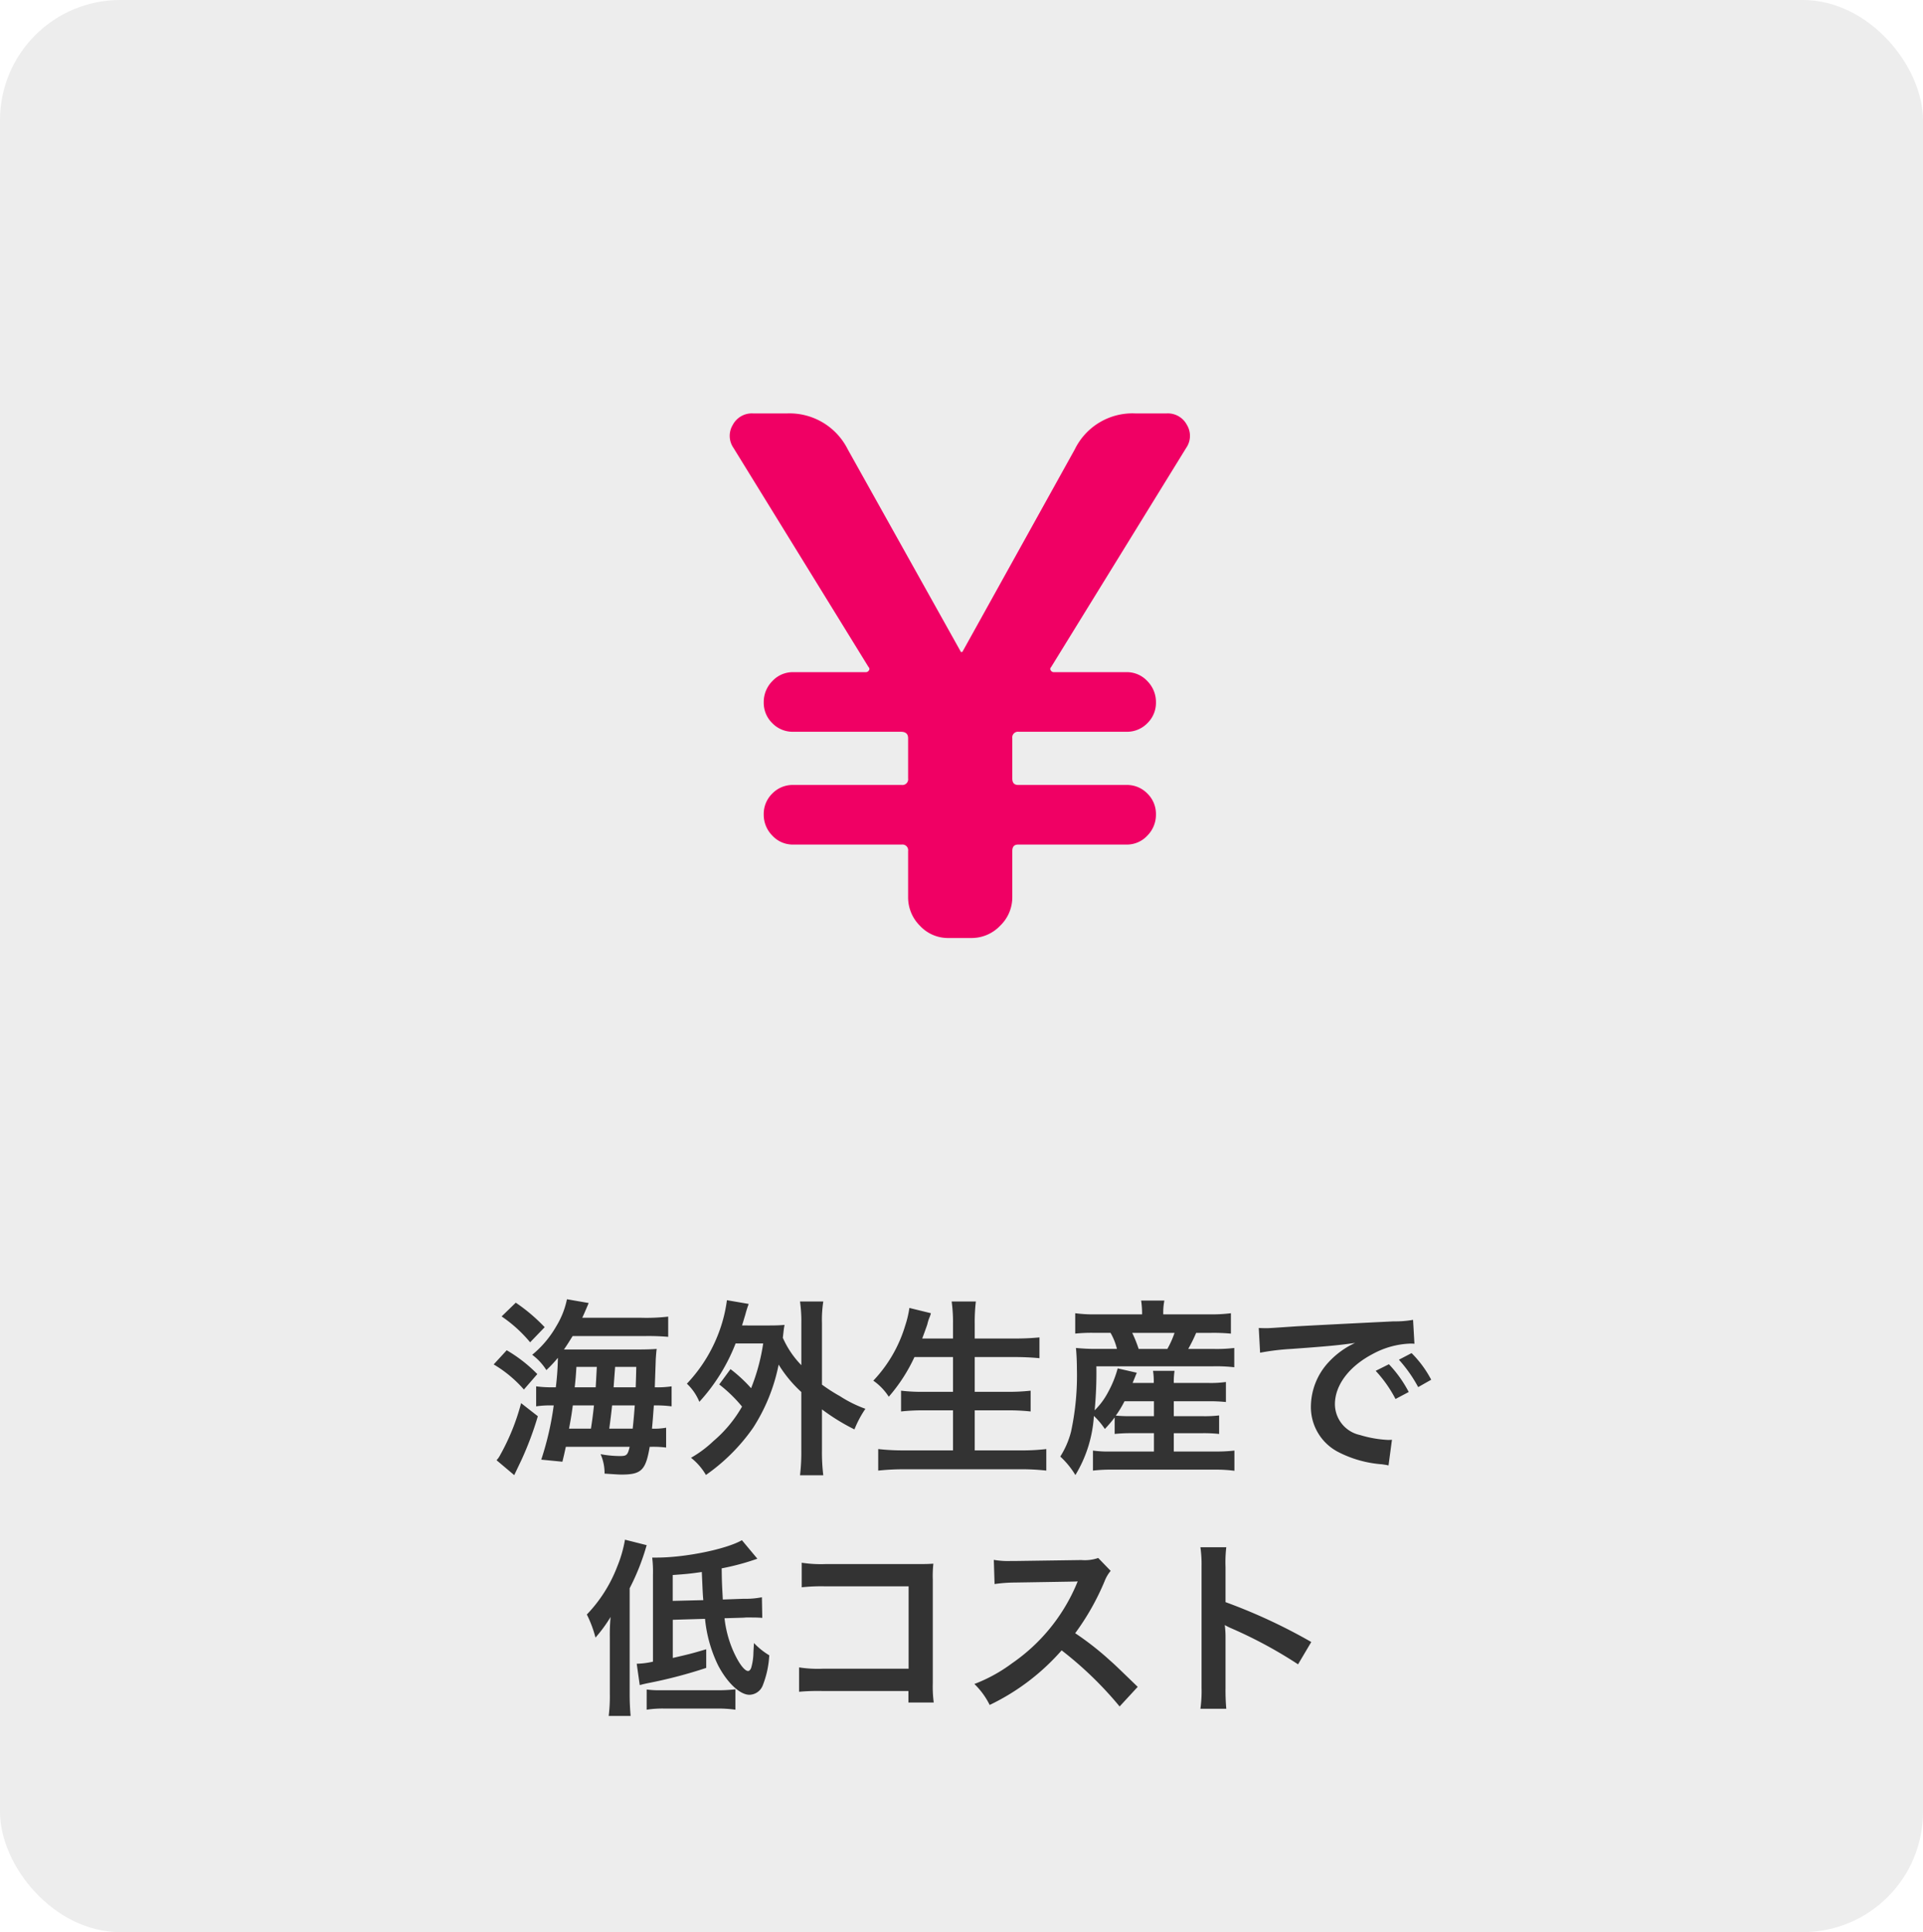
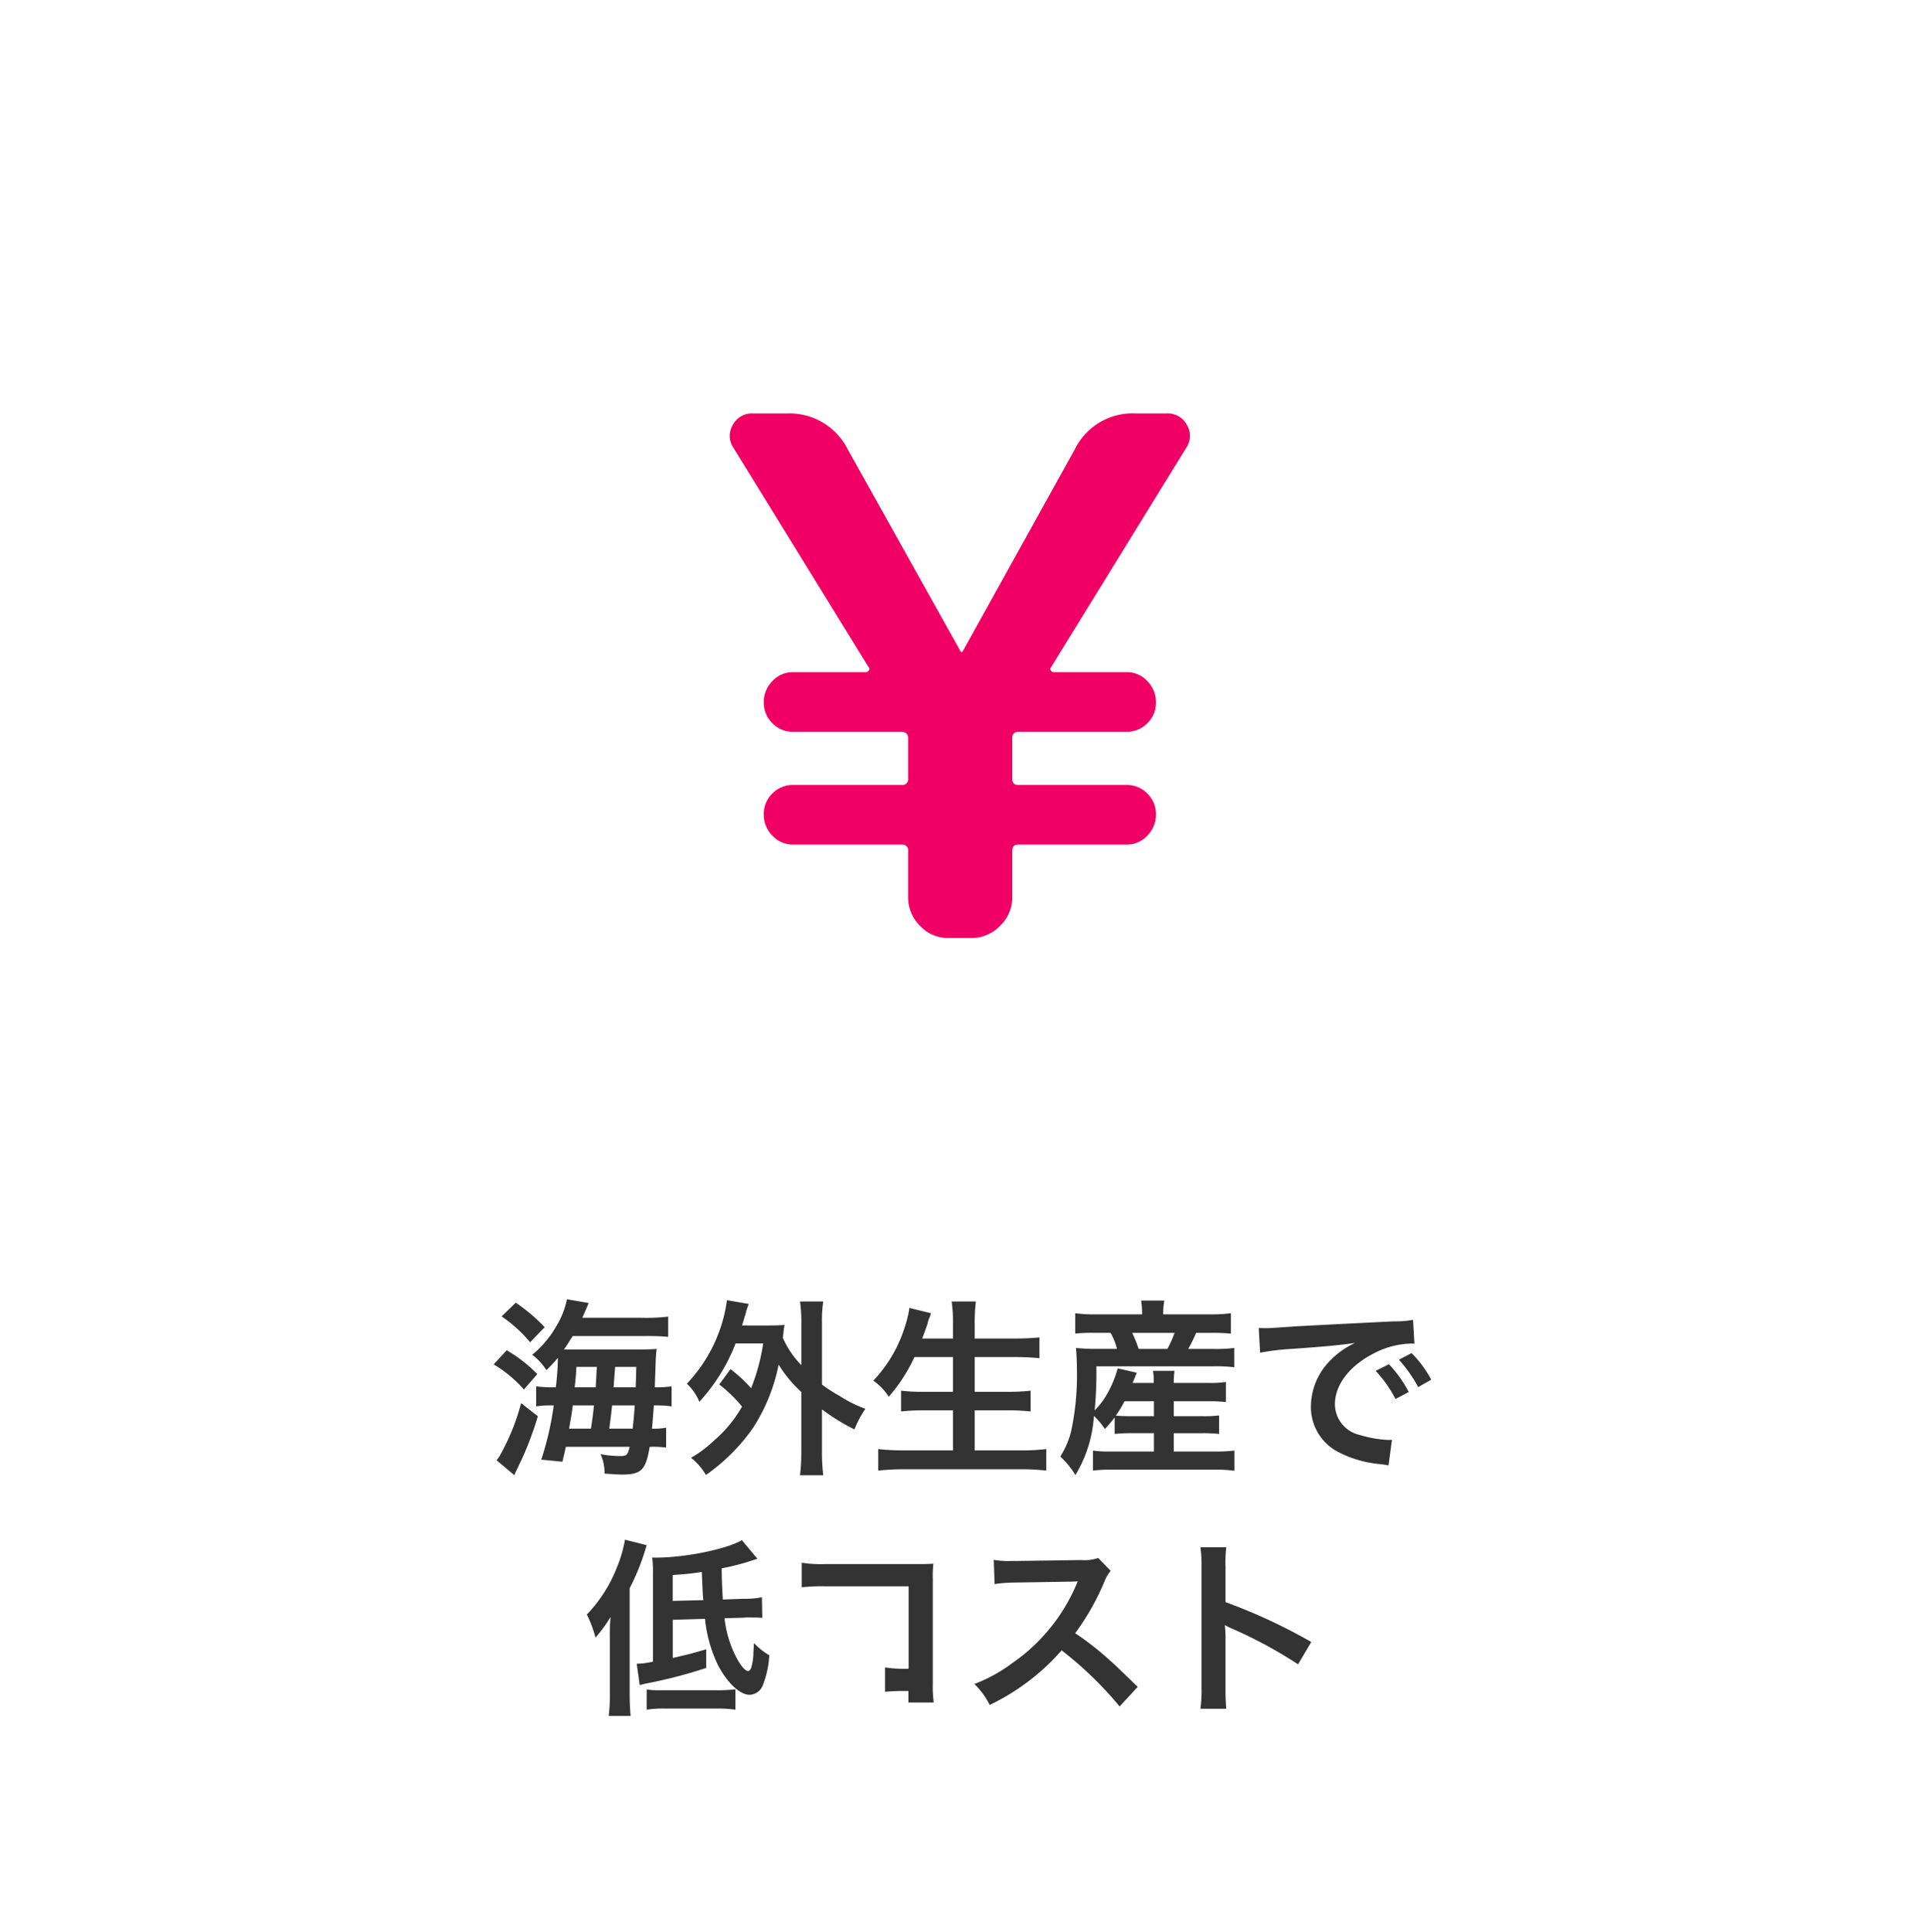
<svg xmlns="http://www.w3.org/2000/svg" width="224" height="225" viewBox="0 0 224 225">
  <g transform="translate(-220 -1176)">
-     <rect width="224" height="225" rx="14" transform="translate(220 1176)" fill="#ededed" />
    <g transform="translate(305 1224.143)">
      <path d="M-1226.276,113.166l-15.735-25.528a2.456,2.456,0,0,1-.084-2.678,2.507,2.507,0,0,1,2.344-1.339h4.017a7.582,7.582,0,0,1,7.031,4.184l13.141,23.519a.074.074,0,0,0,.084.084c.111,0,.167-.028.167-.084l13.057-23.519a7.47,7.47,0,0,1,7.031-4.184h3.683a2.508,2.508,0,0,1,2.344,1.339,2.458,2.458,0,0,1-.084,2.678l-15.735,25.528a.28.28,0,0,0-.042.377.41.41,0,0,0,.376.209h8.454a3.242,3.242,0,0,1,2.427,1.046,3.449,3.449,0,0,1,1,2.469,3.3,3.3,0,0,1-1,2.427,3.3,3.3,0,0,1-2.427,1h-12.555a.666.666,0,0,0-.753.753v4.687c0,.5.222.754.669.754h12.638a3.308,3.308,0,0,1,2.427,1,3.308,3.308,0,0,1,1,2.427,3.444,3.444,0,0,1-1,2.469,3.237,3.237,0,0,1-2.427,1.046h-12.638c-.447,0-.669.251-.669.754v5.356a4.58,4.58,0,0,1-1.423,3.348,4.58,4.58,0,0,1-3.348,1.423h-2.678a4.44,4.44,0,0,1-3.306-1.423,4.648,4.648,0,0,1-1.381-3.348v-5.356a.666.666,0,0,0-.754-.754h-12.638a3.237,3.237,0,0,1-2.427-1.046,3.446,3.446,0,0,1-1-2.469,3.309,3.309,0,0,1,1-2.427,3.308,3.308,0,0,1,2.427-1h12.638a.666.666,0,0,0,.754-.754v-4.687c0-.5-.28-.753-.837-.753h-12.554a3.3,3.3,0,0,1-2.427-1,3.306,3.306,0,0,1-1-2.427,3.451,3.451,0,0,1,1-2.469,3.242,3.242,0,0,1,2.427-1.046h8.453a.41.41,0,0,0,.376-.209A.28.28,0,0,0-1226.276,113.166Z" transform="translate(1242.452 -83.621)" fill="#f00064" />
    </g>
-     <path d="M50.824,2.456c.264-.572.264-.572.748-1.716L49.042.3A9.832,9.832,0,0,1,47.81,3.424a12,12,0,0,1-2.816,3.344,6.643,6.643,0,0,1,1.65,1.782,14.75,14.75,0,0,0,1.342-1.43,31.585,31.585,0,0,1-.242,3.432H47.5a13.086,13.086,0,0,1-2.046-.11v2.332a10.551,10.551,0,0,1,1.716-.11h.33a34.981,34.981,0,0,1-1.452,6.314l2.464.242c.2-.814.242-1.034.4-1.738h7.436c-.242.99-.352,1.078-1.166,1.078a12.388,12.388,0,0,1-2.222-.22,5.491,5.491,0,0,1,.462,2.266c1.364.088,1.628.11,1.98.11,2.31,0,2.816-.506,3.278-3.234h.242a11.963,11.963,0,0,1,1.672.088V15.26a7.634,7.634,0,0,1-1.65.11c.088-.858.132-1.562.22-2.706h.22a13.216,13.216,0,0,1,1.848.11V10.442a10.8,10.8,0,0,1-1.958.11c.066-2,.11-3.08.11-3.234.044-.66.066-.924.11-1.232-.594.044-1.254.066-2.31.066H48.69c.374-.528.638-.968,1.012-1.562h8.25a26.932,26.932,0,0,1,2.882.088V2.324a22.294,22.294,0,0,1-3.168.132ZM49.284,15.37c.286-1.54.308-1.76.44-2.706h2.464c-.154,1.408-.2,1.694-.352,2.706Zm4.686,0q.2-1.452.33-2.706h2.64c-.066.9-.132,1.716-.242,2.706Zm-4.026-4.818c.11-1.012.132-1.276.2-2.376h2.376c-.088,1.672-.088,1.672-.132,2.376Zm4.532,0c.044-.616.044-.616.176-2.376h2.464c-.022,1.034-.022,1.034-.066,2.376ZM41.43,2.3a15.912,15.912,0,0,1,3.322,3.014l1.694-1.76A20.264,20.264,0,0,0,43.08.7ZM40.506,7.89a14.341,14.341,0,0,1,3.52,2.926l1.562-1.8A16.914,16.914,0,0,0,42.024,6.24ZM43.7,12.4a25.675,25.675,0,0,1-2.442,6.05,2.453,2.453,0,0,1-.418.594L42.9,20.782l.858-1.8a37.827,37.827,0,0,0,1.892-5.06Zm23.078-2.178A16.489,16.489,0,0,1,69.436,12.8a15,15,0,0,1-3.344,4.026,13.274,13.274,0,0,1-2.6,1.936,7.094,7.094,0,0,1,1.738,2,22.114,22.114,0,0,0,5.5-5.5A21.115,21.115,0,0,0,73.7,7.912a14.843,14.843,0,0,0,2.64,3.19v6.776A22.822,22.822,0,0,1,76.19,20.8H78.9a22.146,22.146,0,0,1-.154-2.926V13.126a24.1,24.1,0,0,0,3.784,2.332,12.2,12.2,0,0,1,1.276-2.4,14.467,14.467,0,0,1-2.97-1.474,19.842,19.842,0,0,1-2.09-1.342V3.094A14.009,14.009,0,0,1,78.9.564H76.19a16.557,16.557,0,0,1,.154,2.53V7.978a10.746,10.746,0,0,1-2.156-3.19c.11-.946.11-1.034.2-1.5-.528.044-.946.066-1.782.066H69.436c.132-.418.22-.726.374-1.232.154-.572.242-.836.4-1.276L67.676.41a16.855,16.855,0,0,1-.638,2.882,17.649,17.649,0,0,1-4.026,6.842,6.066,6.066,0,0,1,1.452,2.112,21.724,21.724,0,0,0,4.224-6.8H71.9a23.215,23.215,0,0,1-1.408,5.214,16.928,16.928,0,0,0-2.4-2.222ZM94.01,7.032V11.08H90.6a20.188,20.188,0,0,1-2.64-.132v2.42a23.076,23.076,0,0,1,2.662-.132H94.01V17.9H88.356a25.8,25.8,0,0,1-3.058-.154v2.508a28.292,28.292,0,0,1,3.124-.154h13.464a25.648,25.648,0,0,1,2.992.154V17.746a24.114,24.114,0,0,1-3.058.154H96.54V13.236h3.806a24.456,24.456,0,0,1,2.706.132v-2.42a22.835,22.835,0,0,1-2.706.132H96.54V7.032h4.642c1.056,0,1.958.044,2.9.132V4.744c-.9.088-1.848.132-2.97.132H96.54V3.182A20.513,20.513,0,0,1,96.672.564H93.856A17.939,17.939,0,0,1,94.01,3.2V4.876H90.424q.429-1.155.594-1.65a5.269,5.269,0,0,1,.22-.726,3.477,3.477,0,0,0,.2-.572l-2.508-.616a11.94,11.94,0,0,1-.484,2.046,15.956,15.956,0,0,1-3.718,6.424,6.674,6.674,0,0,1,1.8,1.87,19.438,19.438,0,0,0,2.992-4.62Zm18.832,8.954a18.53,18.53,0,0,1,2.024-.088h2.552v2.134H112.38a12.885,12.885,0,0,1-2.068-.11v2.332a17.2,17.2,0,0,1,2.112-.11h12.21a15.738,15.738,0,0,1,2.156.132V17.922a17.314,17.314,0,0,1-2.09.11h-4.972V15.9h3.3a16.015,16.015,0,0,1,1.98.088V13.83a14.5,14.5,0,0,1-1.98.088h-3.3V12.18h3.938a18.39,18.39,0,0,1,2.134.088V9.936a12.5,12.5,0,0,1-2.112.11h-3.96a8.575,8.575,0,0,1,.088-1.408h-2.508a7.611,7.611,0,0,1,.088,1.408h-2.464c.264-.638.264-.638.484-1.188l-2.222-.506a12.565,12.565,0,0,1-1.144,2.816,8.446,8.446,0,0,1-1.54,2.068,45.97,45.97,0,0,0,.2-5.126h13.6a18.547,18.547,0,0,1,2.464.11V5.976a17.368,17.368,0,0,1-2.464.11h-2.9a18.556,18.556,0,0,0,.924-1.87h1.694a21,21,0,0,1,2.354.088V1.928a17.623,17.623,0,0,1-2.486.132H118.5V1.84a6.9,6.9,0,0,1,.132-1.386h-2.706a10.345,10.345,0,0,1,.11,1.386v.22h-5.39a16.034,16.034,0,0,1-2.4-.132V4.3a18.588,18.588,0,0,1,2.244-.088h1.87a7.075,7.075,0,0,1,.748,1.87H110.84a22.4,22.4,0,0,1-2.508-.11c.066.726.11,1.54.11,2.42a31.1,31.1,0,0,1-.682,7.326,10.014,10.014,0,0,1-1.254,2.9,9.744,9.744,0,0,1,1.76,2.156,15.04,15.04,0,0,0,2.156-6.886,8.782,8.782,0,0,1,1.276,1.518,14.6,14.6,0,0,0,1.144-1.342Zm4.576-3.806v1.738h-2.574a18.417,18.417,0,0,1-1.87-.066,12.018,12.018,0,0,0,1.012-1.672Zm-1.782-6.094a15.061,15.061,0,0,0-.748-1.87h4.928a11.005,11.005,0,0,1-.836,1.87Zm14.146.44a27.611,27.611,0,0,1,3.652-.44c4.268-.308,5.632-.44,7.414-.7A9.729,9.729,0,0,0,137.79,7.6a7.661,7.661,0,0,0-2.09,5.17,5.886,5.886,0,0,0,3.146,5.3,13.236,13.236,0,0,0,5.148,1.452c.418.066.462.066.748.132l.4-2.992c-.22.022-.418.022-.44.022a13.351,13.351,0,0,1-3.278-.572,3.694,3.694,0,0,1-2.926-3.586c0-2.222,1.65-4.422,4.444-5.874a9.839,9.839,0,0,1,4.356-1.188,3.406,3.406,0,0,1,.462.022L147.6,2.7a11.853,11.853,0,0,1-2.266.176c-5.874.286-9.636.484-11.242.572-3.234.22-3.234.22-3.63.22-.11,0-.352,0-.836-.022Zm13.464,2.112a14.848,14.848,0,0,1,2.31,3.278l1.54-.814a14.257,14.257,0,0,0-2.31-3.234Zm6.468,1.034a12.723,12.723,0,0,0-2.288-3.1l-1.474.77a16.209,16.209,0,0,1,2.244,3.19ZM65.124,37.518a15.9,15.9,0,0,0,1.5,5.368c1.056,2.046,2.552,3.476,3.674,3.476a1.707,1.707,0,0,0,1.562-1.122,11.152,11.152,0,0,0,.748-3.476,8.342,8.342,0,0,1-1.782-1.43q-.066,1.089-.066,1.188a6.6,6.6,0,0,1-.264,1.716c-.088.22-.22.352-.352.352-.44,0-1.144-.968-1.782-2.442a13.128,13.128,0,0,1-.968-3.7l2.244-.066a4.282,4.282,0,0,1,.616-.022c.682,0,.924,0,1.54.044l-.044-2.4a9.743,9.743,0,0,1-2.112.176l-2.442.088c-.11-2.068-.11-2.09-.132-3.63a28.621,28.621,0,0,0,4.158-1.122l-1.8-2.156c-1.848,1.056-6.622,2.024-9.922,2.024h-.528a13.855,13.855,0,0,1,.088,2v10.12a9.288,9.288,0,0,1-1.892.242l.352,2.486c.33-.088.506-.132.924-.22a54.878,54.878,0,0,0,6.82-1.782V41.06c-1.716.506-1.98.572-3.894,1.012V37.628Zm-3.762-2.09V32.414c1.562-.11,2.046-.154,3.388-.352.088,1.958.11,2.662.176,3.278ZM54.036,46.252a18.793,18.793,0,0,1-.132,2.574h2.552c-.066-.836-.11-1.562-.11-2.552V33.954a26.639,26.639,0,0,0,1.98-5.016L55.8,28.3a14.81,14.81,0,0,1-.9,3.124,16.606,16.606,0,0,1-3.542,5.588A13.515,13.515,0,0,1,52.364,39.7a16.645,16.645,0,0,0,1.76-2.4,22.166,22.166,0,0,0-.088,2.4Zm4.29,1.848a12.105,12.105,0,0,1,2.178-.132h5.918a14,14,0,0,1,2.244.132V45.724a17.791,17.791,0,0,1-2.244.11H60a11.187,11.187,0,0,1-1.672-.088Zm30.492-2.178v1.342h2.948A14.512,14.512,0,0,1,91.656,45V32.92a13.346,13.346,0,0,1,.066-1.826c-.77.044-.77.044-1.914.044H79.226a14.788,14.788,0,0,1-2.838-.154v2.86a21.529,21.529,0,0,1,2.816-.11H88.84v9.592H78.83a14.144,14.144,0,0,1-2.75-.154V46.01a24.593,24.593,0,0,1,2.706-.088Zm26.708-.484c-2.662-2.574-2.662-2.574-3.212-3.058a34.1,34.1,0,0,0-4.07-3.19,29.136,29.136,0,0,0,3.432-6.072,4.231,4.231,0,0,1,.7-1.188l-1.452-1.5a4.766,4.766,0,0,1-1.958.242l-7.744.11H100.7a9.628,9.628,0,0,1-1.936-.132l.088,2.816a17.338,17.338,0,0,1,2.4-.176c6.93-.11,6.93-.11,7.282-.132l-.242.572a21.205,21.205,0,0,1-7.392,8.954,18.163,18.163,0,0,1-4.4,2.42,8.825,8.825,0,0,1,1.782,2.442,26.144,26.144,0,0,0,8.382-6.358,42.292,42.292,0,0,1,6.754,6.534Zm10.318,2.552a24.185,24.185,0,0,1-.088-2.442V39.74a11.374,11.374,0,0,0-.088-1.5,7.109,7.109,0,0,0,.748.374,52.05,52.05,0,0,1,7.788,4.2l1.54-2.6a64.634,64.634,0,0,0-9.988-4.642V31.49a14.747,14.747,0,0,1,.088-2.31H122.83a14.141,14.141,0,0,1,.132,2.244v14.1a14.821,14.821,0,0,1-.132,2.464Z" transform="translate(237 1327)" fill="#333" />
+     <path d="M50.824,2.456c.264-.572.264-.572.748-1.716L49.042.3A9.832,9.832,0,0,1,47.81,3.424a12,12,0,0,1-2.816,3.344,6.643,6.643,0,0,1,1.65,1.782,14.75,14.75,0,0,0,1.342-1.43,31.585,31.585,0,0,1-.242,3.432H47.5a13.086,13.086,0,0,1-2.046-.11v2.332a10.551,10.551,0,0,1,1.716-.11h.33a34.981,34.981,0,0,1-1.452,6.314l2.464.242c.2-.814.242-1.034.4-1.738h7.436c-.242.99-.352,1.078-1.166,1.078a12.388,12.388,0,0,1-2.222-.22,5.491,5.491,0,0,1,.462,2.266c1.364.088,1.628.11,1.98.11,2.31,0,2.816-.506,3.278-3.234h.242a11.963,11.963,0,0,1,1.672.088V15.26a7.634,7.634,0,0,1-1.65.11c.088-.858.132-1.562.22-2.706h.22a13.216,13.216,0,0,1,1.848.11V10.442a10.8,10.8,0,0,1-1.958.11c.066-2,.11-3.08.11-3.234.044-.66.066-.924.11-1.232-.594.044-1.254.066-2.31.066H48.69c.374-.528.638-.968,1.012-1.562h8.25a26.932,26.932,0,0,1,2.882.088V2.324a22.294,22.294,0,0,1-3.168.132ZM49.284,15.37c.286-1.54.308-1.76.44-2.706h2.464c-.154,1.408-.2,1.694-.352,2.706Zm4.686,0q.2-1.452.33-2.706h2.64c-.066.9-.132,1.716-.242,2.706Zm-4.026-4.818c.11-1.012.132-1.276.2-2.376h2.376c-.088,1.672-.088,1.672-.132,2.376Zm4.532,0c.044-.616.044-.616.176-2.376h2.464c-.022,1.034-.022,1.034-.066,2.376ZM41.43,2.3a15.912,15.912,0,0,1,3.322,3.014l1.694-1.76A20.264,20.264,0,0,0,43.08.7ZM40.506,7.89a14.341,14.341,0,0,1,3.52,2.926l1.562-1.8A16.914,16.914,0,0,0,42.024,6.24ZM43.7,12.4a25.675,25.675,0,0,1-2.442,6.05,2.453,2.453,0,0,1-.418.594L42.9,20.782l.858-1.8a37.827,37.827,0,0,0,1.892-5.06Zm23.078-2.178A16.489,16.489,0,0,1,69.436,12.8a15,15,0,0,1-3.344,4.026,13.274,13.274,0,0,1-2.6,1.936,7.094,7.094,0,0,1,1.738,2,22.114,22.114,0,0,0,5.5-5.5A21.115,21.115,0,0,0,73.7,7.912a14.843,14.843,0,0,0,2.64,3.19v6.776A22.822,22.822,0,0,1,76.19,20.8H78.9a22.146,22.146,0,0,1-.154-2.926V13.126a24.1,24.1,0,0,0,3.784,2.332,12.2,12.2,0,0,1,1.276-2.4,14.467,14.467,0,0,1-2.97-1.474,19.842,19.842,0,0,1-2.09-1.342V3.094A14.009,14.009,0,0,1,78.9.564H76.19a16.557,16.557,0,0,1,.154,2.53V7.978a10.746,10.746,0,0,1-2.156-3.19c.11-.946.11-1.034.2-1.5-.528.044-.946.066-1.782.066H69.436c.132-.418.22-.726.374-1.232.154-.572.242-.836.4-1.276L67.676.41a16.855,16.855,0,0,1-.638,2.882,17.649,17.649,0,0,1-4.026,6.842,6.066,6.066,0,0,1,1.452,2.112,21.724,21.724,0,0,0,4.224-6.8H71.9a23.215,23.215,0,0,1-1.408,5.214,16.928,16.928,0,0,0-2.4-2.222ZM94.01,7.032V11.08H90.6a20.188,20.188,0,0,1-2.64-.132v2.42a23.076,23.076,0,0,1,2.662-.132H94.01V17.9H88.356a25.8,25.8,0,0,1-3.058-.154v2.508a28.292,28.292,0,0,1,3.124-.154h13.464a25.648,25.648,0,0,1,2.992.154V17.746a24.114,24.114,0,0,1-3.058.154H96.54V13.236h3.806a24.456,24.456,0,0,1,2.706.132v-2.42a22.835,22.835,0,0,1-2.706.132H96.54V7.032h4.642c1.056,0,1.958.044,2.9.132V4.744c-.9.088-1.848.132-2.97.132H96.54V3.182A20.513,20.513,0,0,1,96.672.564H93.856A17.939,17.939,0,0,1,94.01,3.2V4.876H90.424q.429-1.155.594-1.65a5.269,5.269,0,0,1,.22-.726,3.477,3.477,0,0,0,.2-.572l-2.508-.616a11.94,11.94,0,0,1-.484,2.046,15.956,15.956,0,0,1-3.718,6.424,6.674,6.674,0,0,1,1.8,1.87,19.438,19.438,0,0,0,2.992-4.62Zm18.832,8.954a18.53,18.53,0,0,1,2.024-.088h2.552v2.134H112.38a12.885,12.885,0,0,1-2.068-.11v2.332a17.2,17.2,0,0,1,2.112-.11h12.21a15.738,15.738,0,0,1,2.156.132V17.922a17.314,17.314,0,0,1-2.09.11h-4.972V15.9h3.3a16.015,16.015,0,0,1,1.98.088V13.83a14.5,14.5,0,0,1-1.98.088h-3.3V12.18h3.938a18.39,18.39,0,0,1,2.134.088V9.936a12.5,12.5,0,0,1-2.112.11h-3.96a8.575,8.575,0,0,1,.088-1.408h-2.508a7.611,7.611,0,0,1,.088,1.408h-2.464c.264-.638.264-.638.484-1.188l-2.222-.506a12.565,12.565,0,0,1-1.144,2.816,8.446,8.446,0,0,1-1.54,2.068,45.97,45.97,0,0,0,.2-5.126h13.6a18.547,18.547,0,0,1,2.464.11V5.976a17.368,17.368,0,0,1-2.464.11h-2.9a18.556,18.556,0,0,0,.924-1.87h1.694a21,21,0,0,1,2.354.088V1.928a17.623,17.623,0,0,1-2.486.132H118.5V1.84a6.9,6.9,0,0,1,.132-1.386h-2.706a10.345,10.345,0,0,1,.11,1.386v.22h-5.39a16.034,16.034,0,0,1-2.4-.132V4.3a18.588,18.588,0,0,1,2.244-.088h1.87a7.075,7.075,0,0,1,.748,1.87H110.84a22.4,22.4,0,0,1-2.508-.11c.066.726.11,1.54.11,2.42a31.1,31.1,0,0,1-.682,7.326,10.014,10.014,0,0,1-1.254,2.9,9.744,9.744,0,0,1,1.76,2.156,15.04,15.04,0,0,0,2.156-6.886,8.782,8.782,0,0,1,1.276,1.518,14.6,14.6,0,0,0,1.144-1.342Zm4.576-3.806v1.738h-2.574a18.417,18.417,0,0,1-1.87-.066,12.018,12.018,0,0,0,1.012-1.672Zm-1.782-6.094a15.061,15.061,0,0,0-.748-1.87h4.928a11.005,11.005,0,0,1-.836,1.87Zm14.146.44a27.611,27.611,0,0,1,3.652-.44c4.268-.308,5.632-.44,7.414-.7A9.729,9.729,0,0,0,137.79,7.6a7.661,7.661,0,0,0-2.09,5.17,5.886,5.886,0,0,0,3.146,5.3,13.236,13.236,0,0,0,5.148,1.452c.418.066.462.066.748.132l.4-2.992c-.22.022-.418.022-.44.022a13.351,13.351,0,0,1-3.278-.572,3.694,3.694,0,0,1-2.926-3.586c0-2.222,1.65-4.422,4.444-5.874a9.839,9.839,0,0,1,4.356-1.188,3.406,3.406,0,0,1,.462.022L147.6,2.7a11.853,11.853,0,0,1-2.266.176c-5.874.286-9.636.484-11.242.572-3.234.22-3.234.22-3.63.22-.11,0-.352,0-.836-.022Zm13.464,2.112a14.848,14.848,0,0,1,2.31,3.278l1.54-.814a14.257,14.257,0,0,0-2.31-3.234Zm6.468,1.034a12.723,12.723,0,0,0-2.288-3.1l-1.474.77a16.209,16.209,0,0,1,2.244,3.19ZM65.124,37.518a15.9,15.9,0,0,0,1.5,5.368c1.056,2.046,2.552,3.476,3.674,3.476a1.707,1.707,0,0,0,1.562-1.122,11.152,11.152,0,0,0,.748-3.476,8.342,8.342,0,0,1-1.782-1.43q-.066,1.089-.066,1.188a6.6,6.6,0,0,1-.264,1.716c-.088.22-.22.352-.352.352-.44,0-1.144-.968-1.782-2.442a13.128,13.128,0,0,1-.968-3.7l2.244-.066a4.282,4.282,0,0,1,.616-.022c.682,0,.924,0,1.54.044l-.044-2.4a9.743,9.743,0,0,1-2.112.176l-2.442.088c-.11-2.068-.11-2.09-.132-3.63a28.621,28.621,0,0,0,4.158-1.122l-1.8-2.156c-1.848,1.056-6.622,2.024-9.922,2.024h-.528a13.855,13.855,0,0,1,.088,2v10.12a9.288,9.288,0,0,1-1.892.242l.352,2.486c.33-.088.506-.132.924-.22a54.878,54.878,0,0,0,6.82-1.782V41.06c-1.716.506-1.98.572-3.894,1.012V37.628Zm-3.762-2.09V32.414c1.562-.11,2.046-.154,3.388-.352.088,1.958.11,2.662.176,3.278ZM54.036,46.252a18.793,18.793,0,0,1-.132,2.574h2.552c-.066-.836-.11-1.562-.11-2.552V33.954a26.639,26.639,0,0,0,1.98-5.016L55.8,28.3a14.81,14.81,0,0,1-.9,3.124,16.606,16.606,0,0,1-3.542,5.588A13.515,13.515,0,0,1,52.364,39.7a16.645,16.645,0,0,0,1.76-2.4,22.166,22.166,0,0,0-.088,2.4Zm4.29,1.848a12.105,12.105,0,0,1,2.178-.132h5.918a14,14,0,0,1,2.244.132V45.724a17.791,17.791,0,0,1-2.244.11H60a11.187,11.187,0,0,1-1.672-.088Zm30.492-2.178v1.342h2.948A14.512,14.512,0,0,1,91.656,45V32.92a13.346,13.346,0,0,1,.066-1.826c-.77.044-.77.044-1.914.044H79.226a14.788,14.788,0,0,1-2.838-.154v2.86a21.529,21.529,0,0,1,2.816-.11H88.84v9.592a14.144,14.144,0,0,1-2.75-.154V46.01a24.593,24.593,0,0,1,2.706-.088Zm26.708-.484c-2.662-2.574-2.662-2.574-3.212-3.058a34.1,34.1,0,0,0-4.07-3.19,29.136,29.136,0,0,0,3.432-6.072,4.231,4.231,0,0,1,.7-1.188l-1.452-1.5a4.766,4.766,0,0,1-1.958.242l-7.744.11H100.7a9.628,9.628,0,0,1-1.936-.132l.088,2.816a17.338,17.338,0,0,1,2.4-.176c6.93-.11,6.93-.11,7.282-.132l-.242.572a21.205,21.205,0,0,1-7.392,8.954,18.163,18.163,0,0,1-4.4,2.42,8.825,8.825,0,0,1,1.782,2.442,26.144,26.144,0,0,0,8.382-6.358,42.292,42.292,0,0,1,6.754,6.534Zm10.318,2.552a24.185,24.185,0,0,1-.088-2.442V39.74a11.374,11.374,0,0,0-.088-1.5,7.109,7.109,0,0,0,.748.374,52.05,52.05,0,0,1,7.788,4.2l1.54-2.6a64.634,64.634,0,0,0-9.988-4.642V31.49a14.747,14.747,0,0,1,.088-2.31H122.83a14.141,14.141,0,0,1,.132,2.244v14.1a14.821,14.821,0,0,1-.132,2.464Z" transform="translate(237 1327)" fill="#333" />
  </g>
</svg>